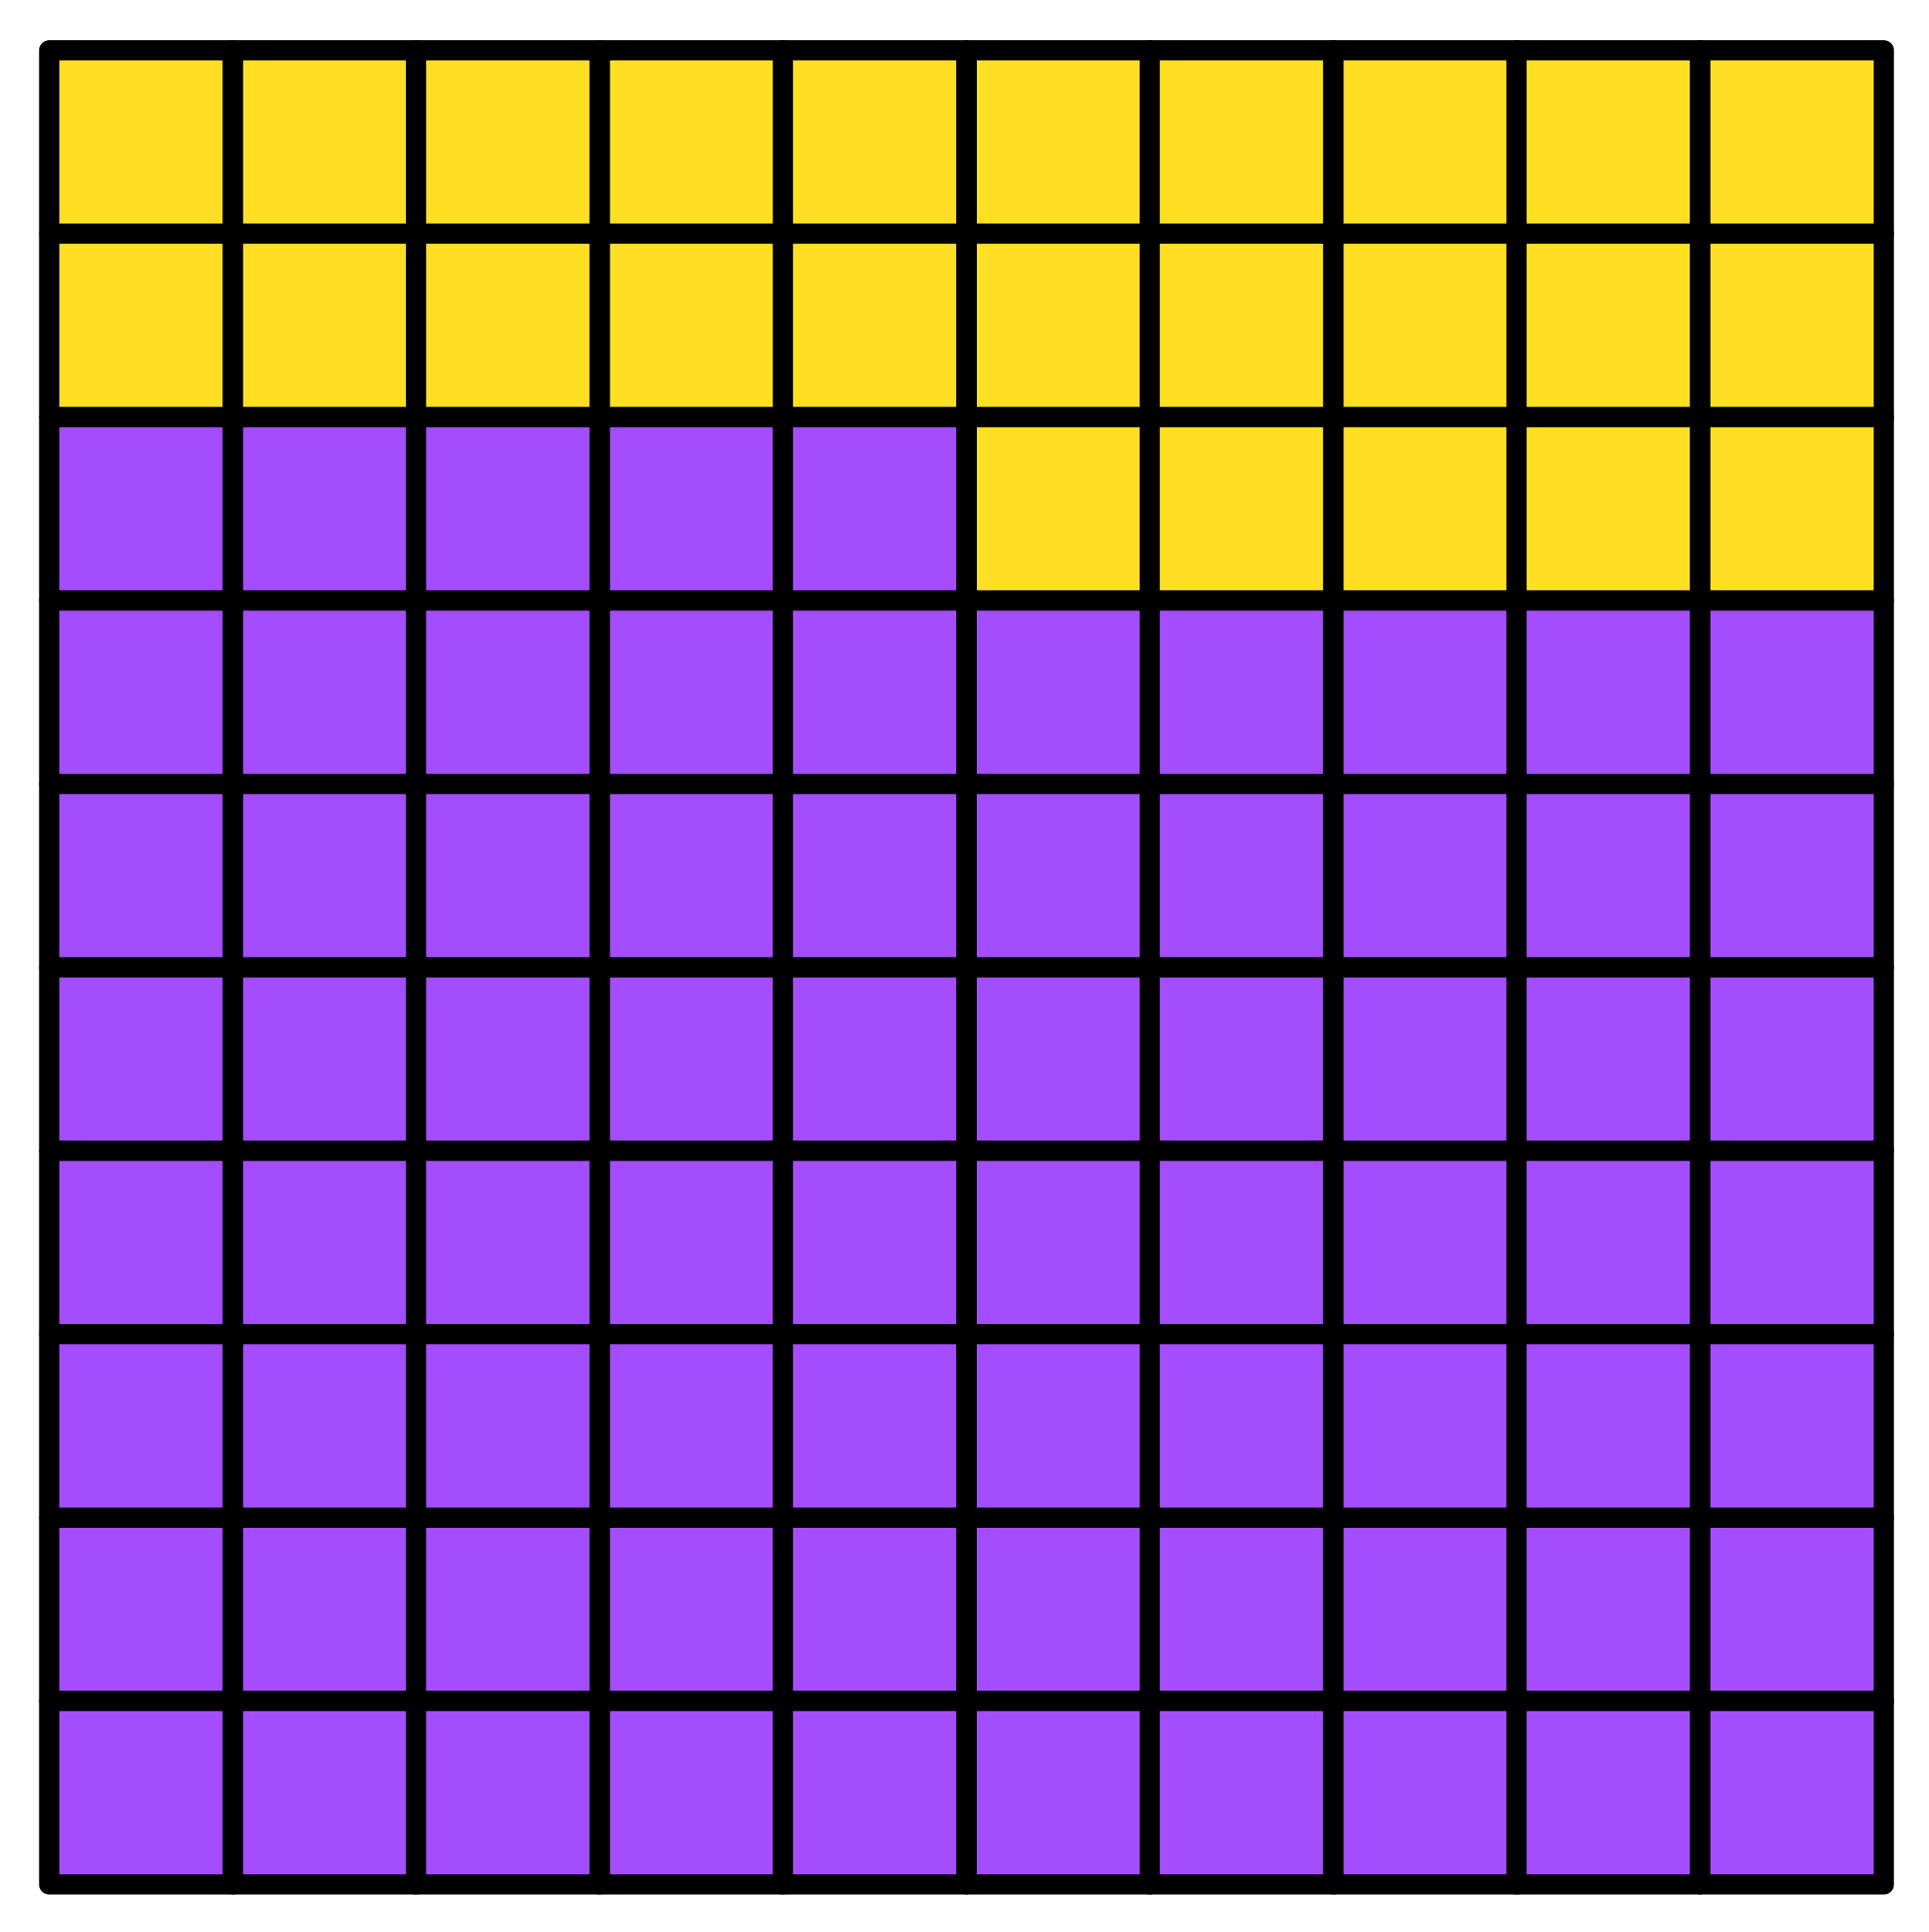
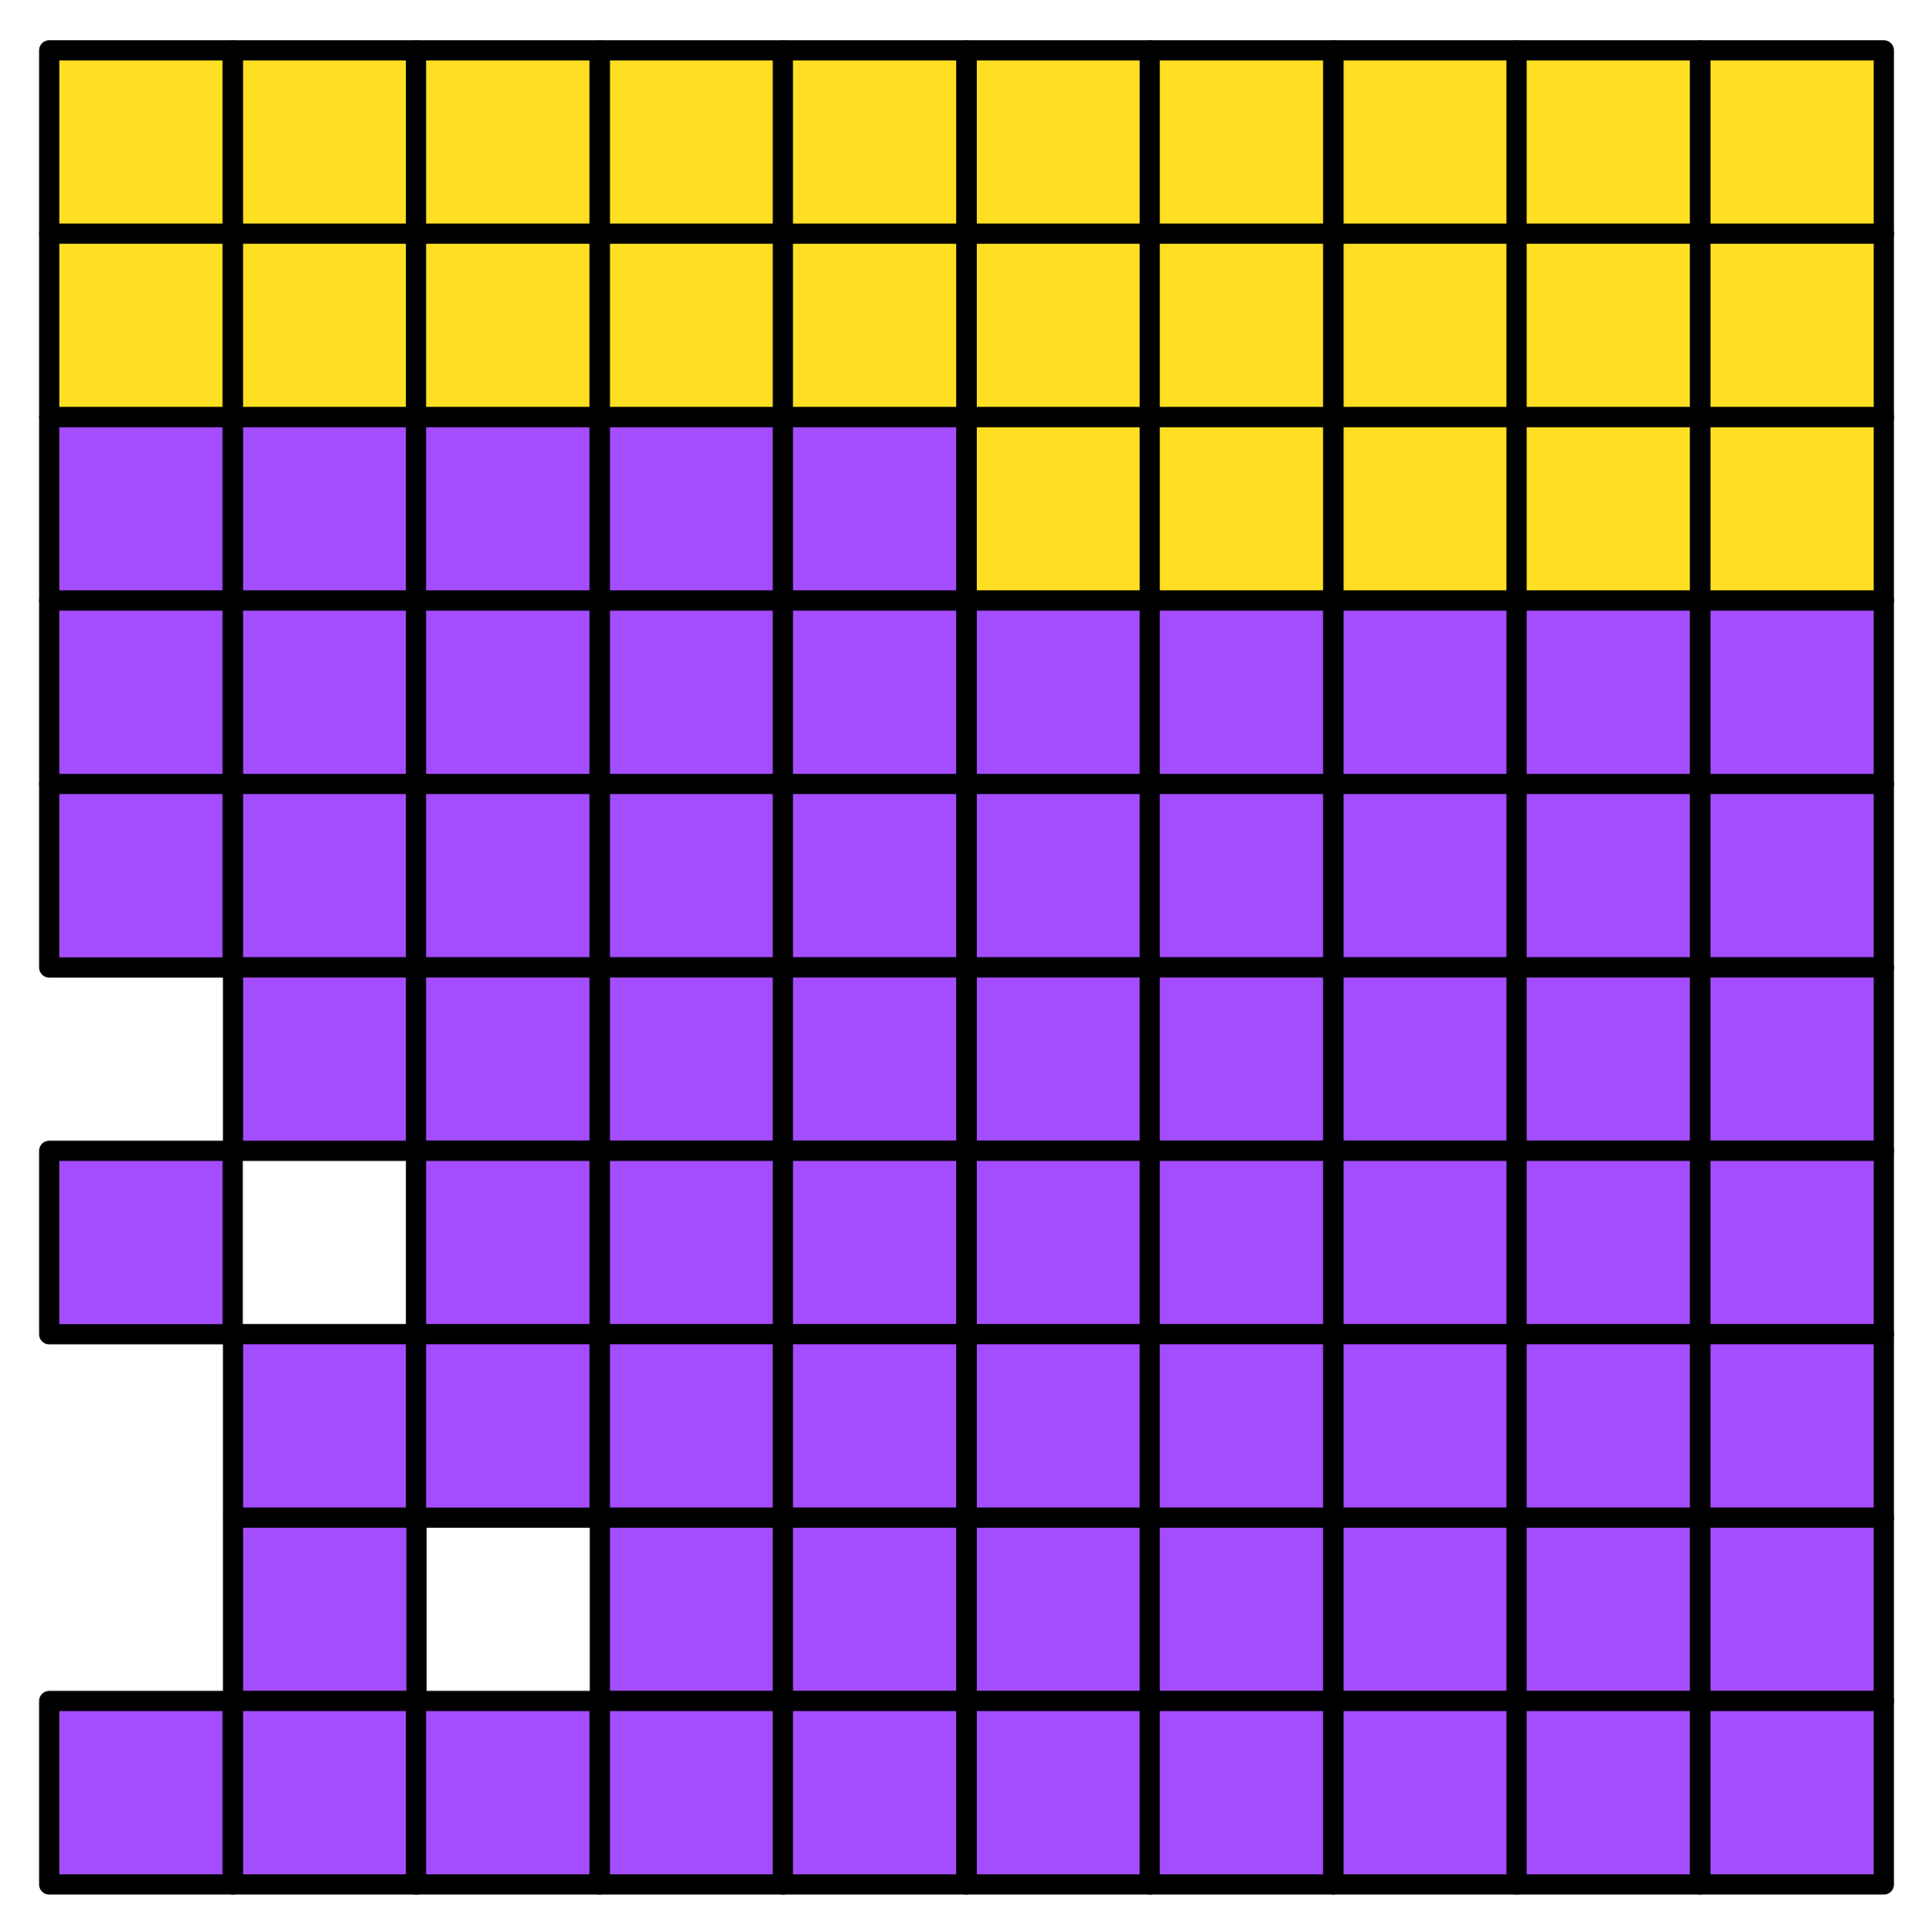
<svg xmlns="http://www.w3.org/2000/svg" id="Shape" viewBox="0 0 667.82 668.98">
  <defs>
    <style>.cls-1{fill:#ffdf24;}.cls-1,.cls-2{stroke:#000;stroke-linecap:round;stroke-linejoin:round;stroke-width:7px;}.cls-2{fill:#a44dff;}</style>
  </defs>
  <title>3301-01—qu—01a</title>
  <rect class="cls-1" x="17.03" y="17.43" width="63.52" height="63.52" />
  <rect class="cls-1" x="80.67" y="17.43" width="63.52" height="63.52" />
  <rect class="cls-1" x="144.03" y="17.43" width="63.52" height="63.52" />
  <rect class="cls-1" x="207.67" y="17.43" width="63.52" height="63.52" />
  <rect class="cls-1" x="271.03" y="17.43" width="63.52" height="63.52" />
  <rect class="cls-1" x="334.67" y="17.43" width="63.52" height="63.52" />
  <rect class="cls-1" x="398.03" y="17.43" width="63.52" height="63.52" />
  <rect class="cls-1" x="461.67" y="17.43" width="63.52" height="63.52" />
  <rect class="cls-1" x="525.03" y="17.43" width="63.52" height="63.52" />
  <rect class="cls-1" x="588.67" y="17.43" width="63.52" height="63.52" />
  <rect class="cls-1" x="17.03" y="80.91" width="63.52" height="63.52" />
  <rect class="cls-1" x="80.67" y="80.91" width="63.52" height="63.52" />
  <rect class="cls-1" x="144.03" y="80.91" width="63.52" height="63.52" />
  <rect class="cls-1" x="207.67" y="80.91" width="63.52" height="63.52" />
  <rect class="cls-1" x="271.03" y="80.91" width="63.52" height="63.52" />
  <rect class="cls-1" x="334.67" y="80.91" width="63.52" height="63.52" />
  <rect class="cls-1" x="398.03" y="80.91" width="63.52" height="63.52" />
  <rect class="cls-1" x="461.67" y="80.91" width="63.52" height="63.52" />
  <rect class="cls-1" x="525.03" y="80.91" width="63.52" height="63.52" />
  <rect class="cls-1" x="588.67" y="80.91" width="63.52" height="63.52" />
  <rect class="cls-2" x="17.03" y="144.43" width="63.52" height="63.52" />
  <rect class="cls-2" x="80.67" y="144.43" width="63.52" height="63.52" />
  <rect class="cls-2" x="144.03" y="144.43" width="63.52" height="63.52" />
  <rect class="cls-2" x="207.67" y="144.43" width="63.52" height="63.52" />
  <rect class="cls-2" x="271.03" y="144.43" width="63.52" height="63.52" />
  <rect class="cls-1" x="334.67" y="144.43" width="63.52" height="63.52" />
  <rect class="cls-1" x="398.03" y="144.43" width="63.52" height="63.52" />
  <rect class="cls-1" x="461.67" y="144.43" width="63.52" height="63.52" />
  <rect class="cls-1" x="525.03" y="144.43" width="63.52" height="63.52" />
  <rect class="cls-1" x="588.67" y="144.43" width="63.52" height="63.52" />
  <rect class="cls-2" x="17.03" y="207.91" width="63.52" height="63.52" />
  <rect class="cls-2" x="80.67" y="207.91" width="63.52" height="63.52" />
  <rect class="cls-2" x="144.03" y="207.91" width="63.52" height="63.52" />
  <rect class="cls-2" x="207.67" y="207.91" width="63.52" height="63.52" />
  <rect class="cls-2" x="271.03" y="207.91" width="63.52" height="63.52" />
  <rect class="cls-2" x="334.67" y="207.91" width="63.52" height="63.52" />
  <rect class="cls-2" x="398.03" y="207.91" width="63.52" height="63.52" />
  <rect class="cls-2" x="461.67" y="207.91" width="63.52" height="63.52" />
  <rect class="cls-2" x="525.03" y="207.91" width="63.52" height="63.52" />
  <rect class="cls-2" x="588.67" y="207.91" width="63.52" height="63.52" />
  <rect class="cls-2" x="17.03" y="271.43" width="63.52" height="63.52" />
  <rect class="cls-2" x="80.67" y="271.43" width="63.52" height="63.52" />
  <rect class="cls-2" x="144.03" y="271.43" width="63.52" height="63.52" />
  <rect class="cls-2" x="207.67" y="271.43" width="63.52" height="63.52" />
  <rect class="cls-2" x="271.03" y="271.43" width="63.52" height="63.52" />
  <rect class="cls-2" x="334.67" y="271.43" width="63.52" height="63.52" />
  <rect class="cls-2" x="398.03" y="271.43" width="63.52" height="63.52" />
  <rect class="cls-2" x="461.67" y="271.43" width="63.52" height="63.52" />
  <rect class="cls-2" x="525.03" y="271.43" width="63.52" height="63.52" />
  <rect class="cls-2" x="588.67" y="271.43" width="63.52" height="63.52" />
-   <rect class="cls-2" x="17.03" y="334.91" width="63.52" height="63.52" />
  <rect class="cls-2" x="80.67" y="334.91" width="63.52" height="63.52" />
  <rect class="cls-2" x="144.03" y="334.91" width="63.52" height="63.52" />
  <rect class="cls-2" x="207.67" y="334.91" width="63.52" height="63.52" />
  <rect class="cls-2" x="271.03" y="334.91" width="63.52" height="63.52" />
  <rect class="cls-2" x="334.67" y="334.91" width="63.52" height="63.52" />
  <rect class="cls-2" x="398.03" y="334.91" width="63.52" height="63.52" />
  <rect class="cls-2" x="461.67" y="334.91" width="63.52" height="63.52" />
  <rect class="cls-2" x="525.03" y="334.91" width="63.52" height="63.52" />
  <rect class="cls-2" x="588.67" y="334.91" width="63.52" height="63.52" />
  <rect class="cls-2" x="17.03" y="398.43" width="63.52" height="63.52" />
-   <rect class="cls-2" x="80.67" y="398.43" width="63.52" height="63.52" />
  <rect class="cls-2" x="144.03" y="398.43" width="63.52" height="63.52" />
  <rect class="cls-2" x="207.67" y="398.43" width="63.52" height="63.52" />
  <rect class="cls-2" x="271.03" y="398.43" width="63.52" height="63.52" />
  <rect class="cls-2" x="334.67" y="398.43" width="63.52" height="63.52" />
  <rect class="cls-2" x="398.03" y="398.43" width="63.52" height="63.52" />
  <rect class="cls-2" x="461.67" y="398.43" width="63.52" height="63.52" />
  <rect class="cls-2" x="525.03" y="398.43" width="63.52" height="63.52" />
  <rect class="cls-2" x="588.67" y="398.43" width="63.52" height="63.52" />
-   <rect class="cls-2" x="17.03" y="461.91" width="63.52" height="63.52" />
  <rect class="cls-2" x="80.67" y="461.91" width="63.52" height="63.52" />
  <rect class="cls-2" x="144.03" y="461.91" width="63.52" height="63.52" />
  <rect class="cls-2" x="207.67" y="461.91" width="63.52" height="63.52" />
  <rect class="cls-2" x="271.03" y="461.91" width="63.52" height="63.52" />
  <rect class="cls-2" x="334.67" y="461.91" width="63.52" height="63.52" />
  <rect class="cls-2" x="398.03" y="461.91" width="63.52" height="63.52" />
  <rect class="cls-2" x="461.67" y="461.91" width="63.52" height="63.52" />
  <rect class="cls-2" x="525.03" y="461.91" width="63.52" height="63.52" />
  <rect class="cls-2" x="588.67" y="461.91" width="63.52" height="63.52" />
-   <rect class="cls-2" x="17.03" y="525.43" width="63.52" height="63.52" />
  <rect class="cls-2" x="80.67" y="525.43" width="63.52" height="63.52" />
-   <rect class="cls-2" x="144.03" y="525.43" width="63.52" height="63.52" />
  <rect class="cls-2" x="207.67" y="525.43" width="63.52" height="63.52" />
  <rect class="cls-2" x="271.03" y="525.43" width="63.52" height="63.52" />
  <rect class="cls-2" x="334.67" y="525.43" width="63.52" height="63.52" />
  <rect class="cls-2" x="398.03" y="525.43" width="63.52" height="63.52" />
  <rect class="cls-2" x="461.67" y="525.43" width="63.52" height="63.52" />
  <rect class="cls-2" x="525.03" y="525.43" width="63.52" height="63.52" />
  <rect class="cls-2" x="588.67" y="525.43" width="63.52" height="63.52" />
  <rect class="cls-2" x="17.03" y="588.91" width="63.52" height="63.52" />
  <rect class="cls-2" x="80.67" y="588.91" width="63.52" height="63.52" />
  <rect class="cls-2" x="144.03" y="588.91" width="63.52" height="63.52" />
  <rect class="cls-2" x="207.67" y="588.91" width="63.52" height="63.52" />
  <rect class="cls-2" x="271.03" y="588.91" width="63.52" height="63.52" />
  <rect class="cls-2" x="334.67" y="588.91" width="63.52" height="63.52" />
  <rect class="cls-2" x="398.03" y="588.91" width="63.52" height="63.52" />
  <rect class="cls-2" x="461.67" y="588.91" width="63.52" height="63.52" />
  <rect class="cls-2" x="525.03" y="588.91" width="63.52" height="63.52" />
  <rect class="cls-2" x="588.67" y="588.91" width="63.52" height="63.52" />
</svg>